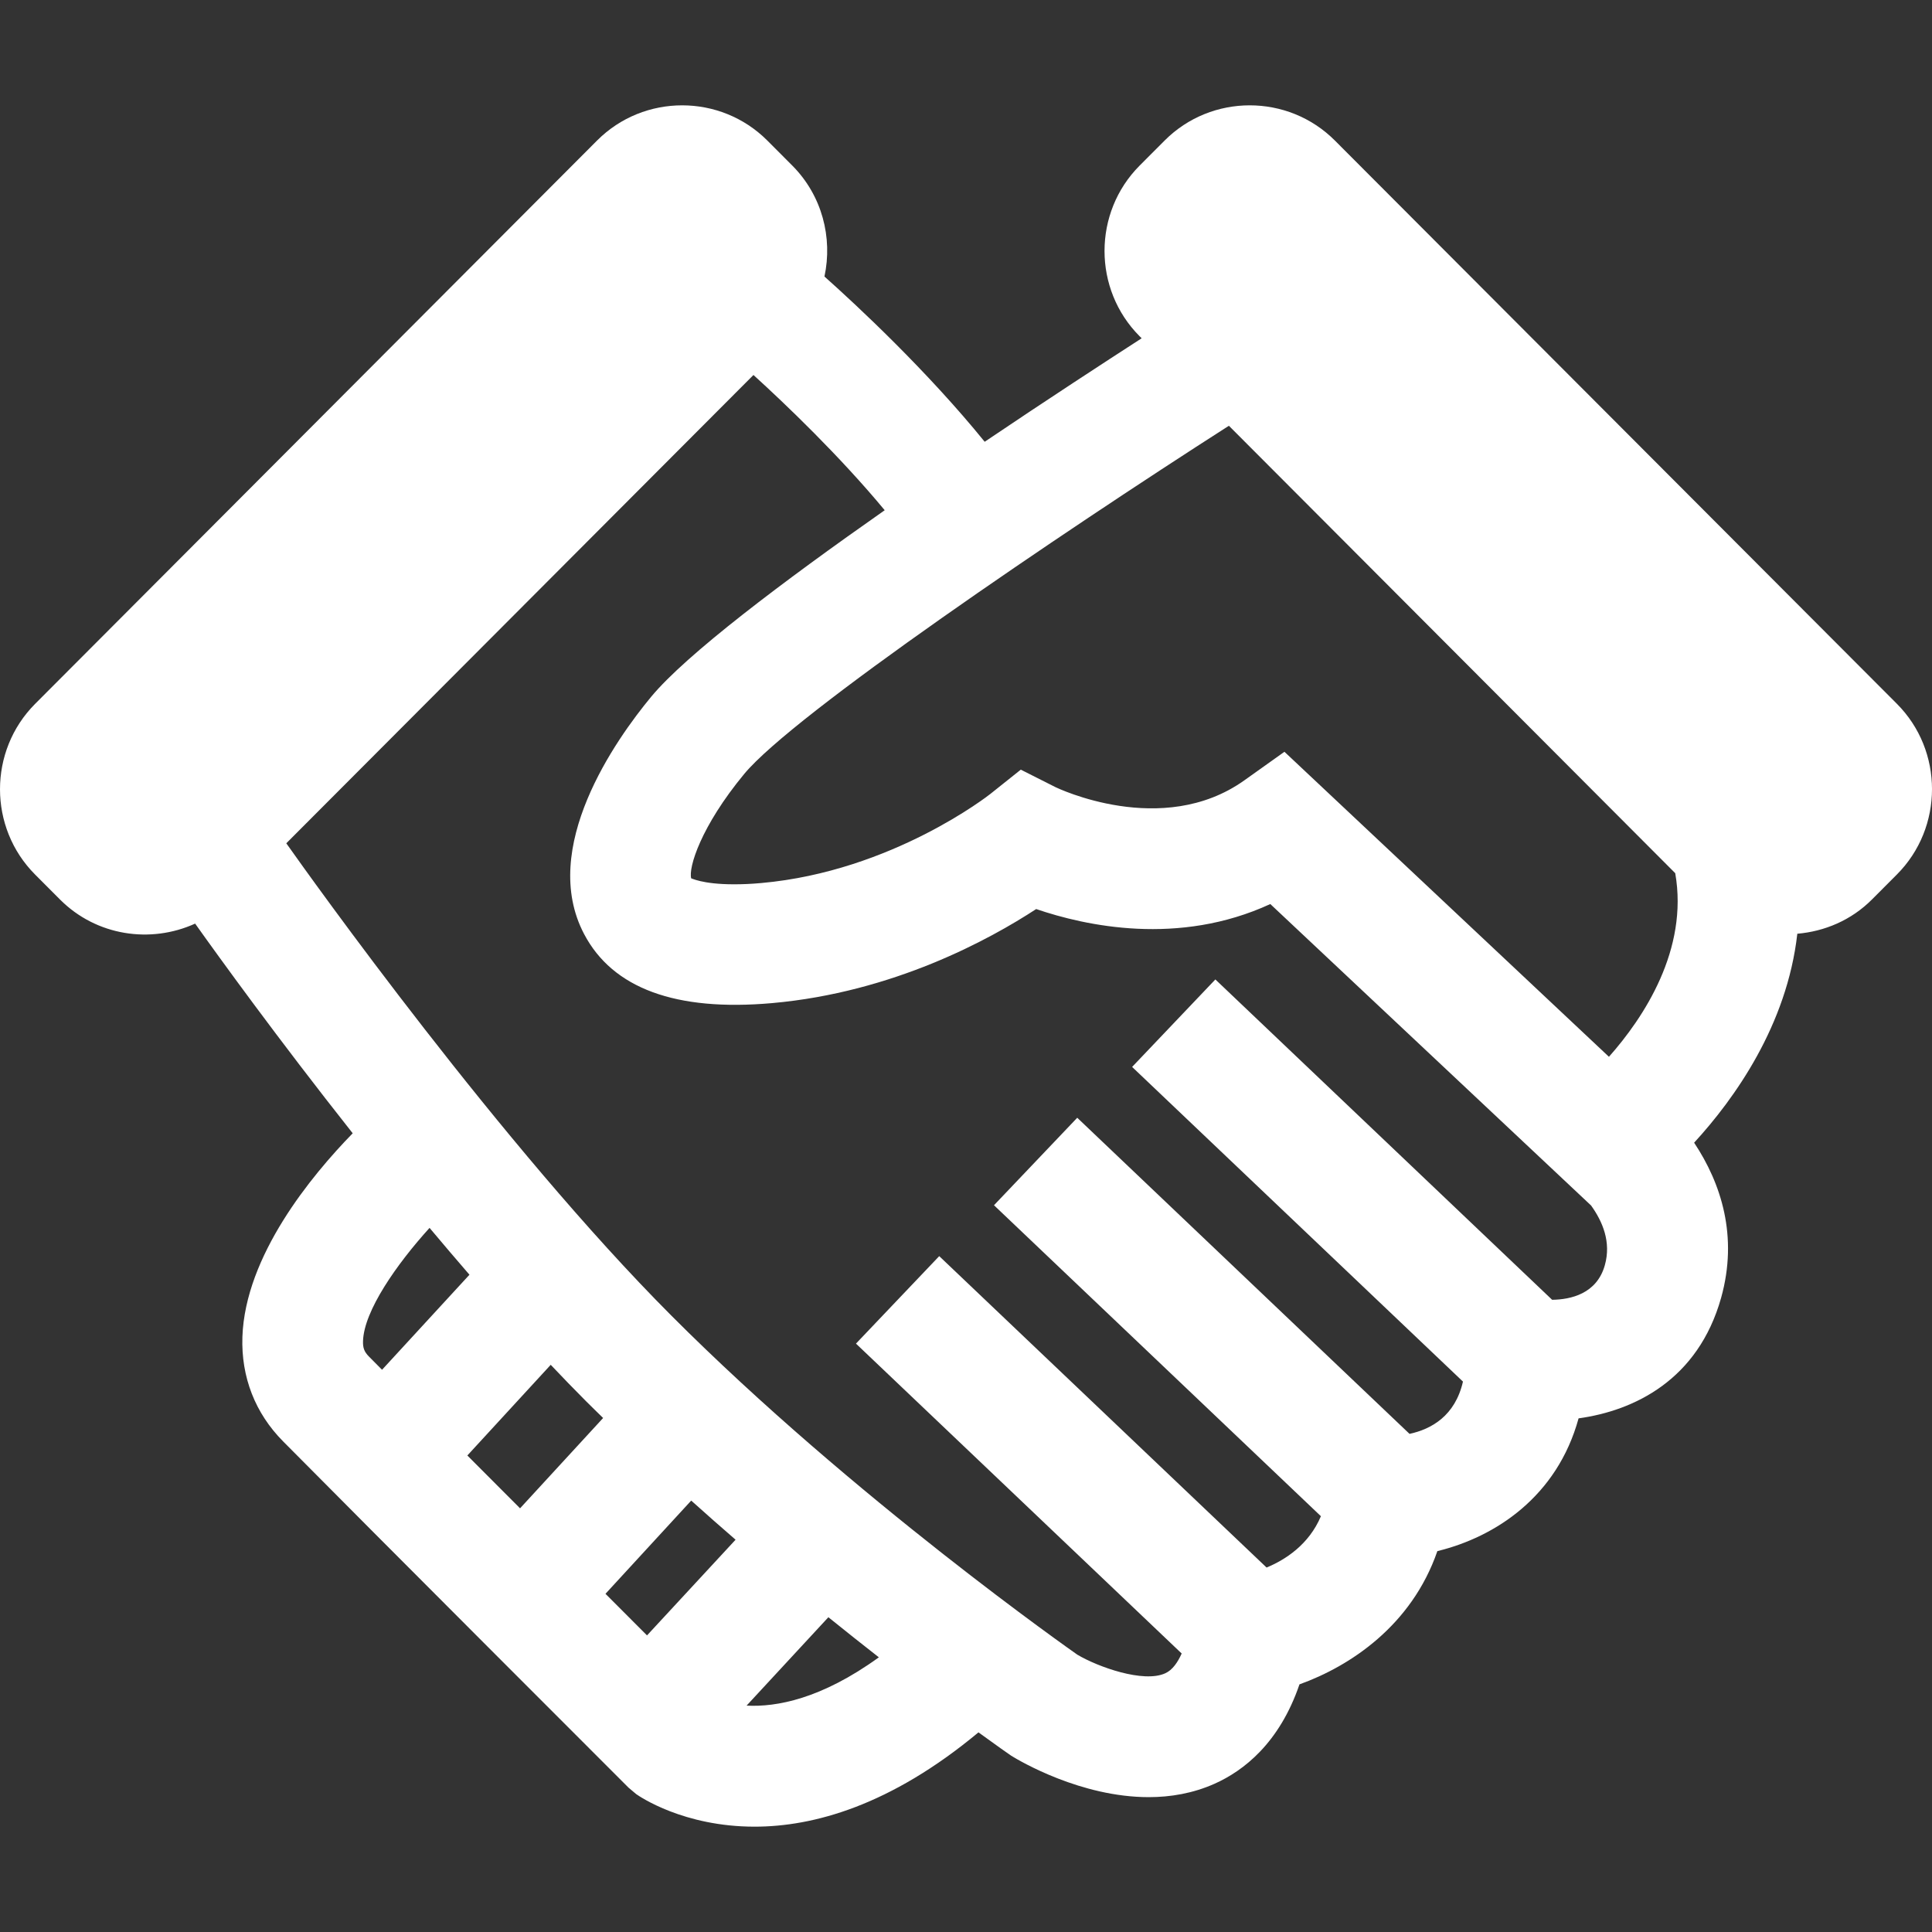
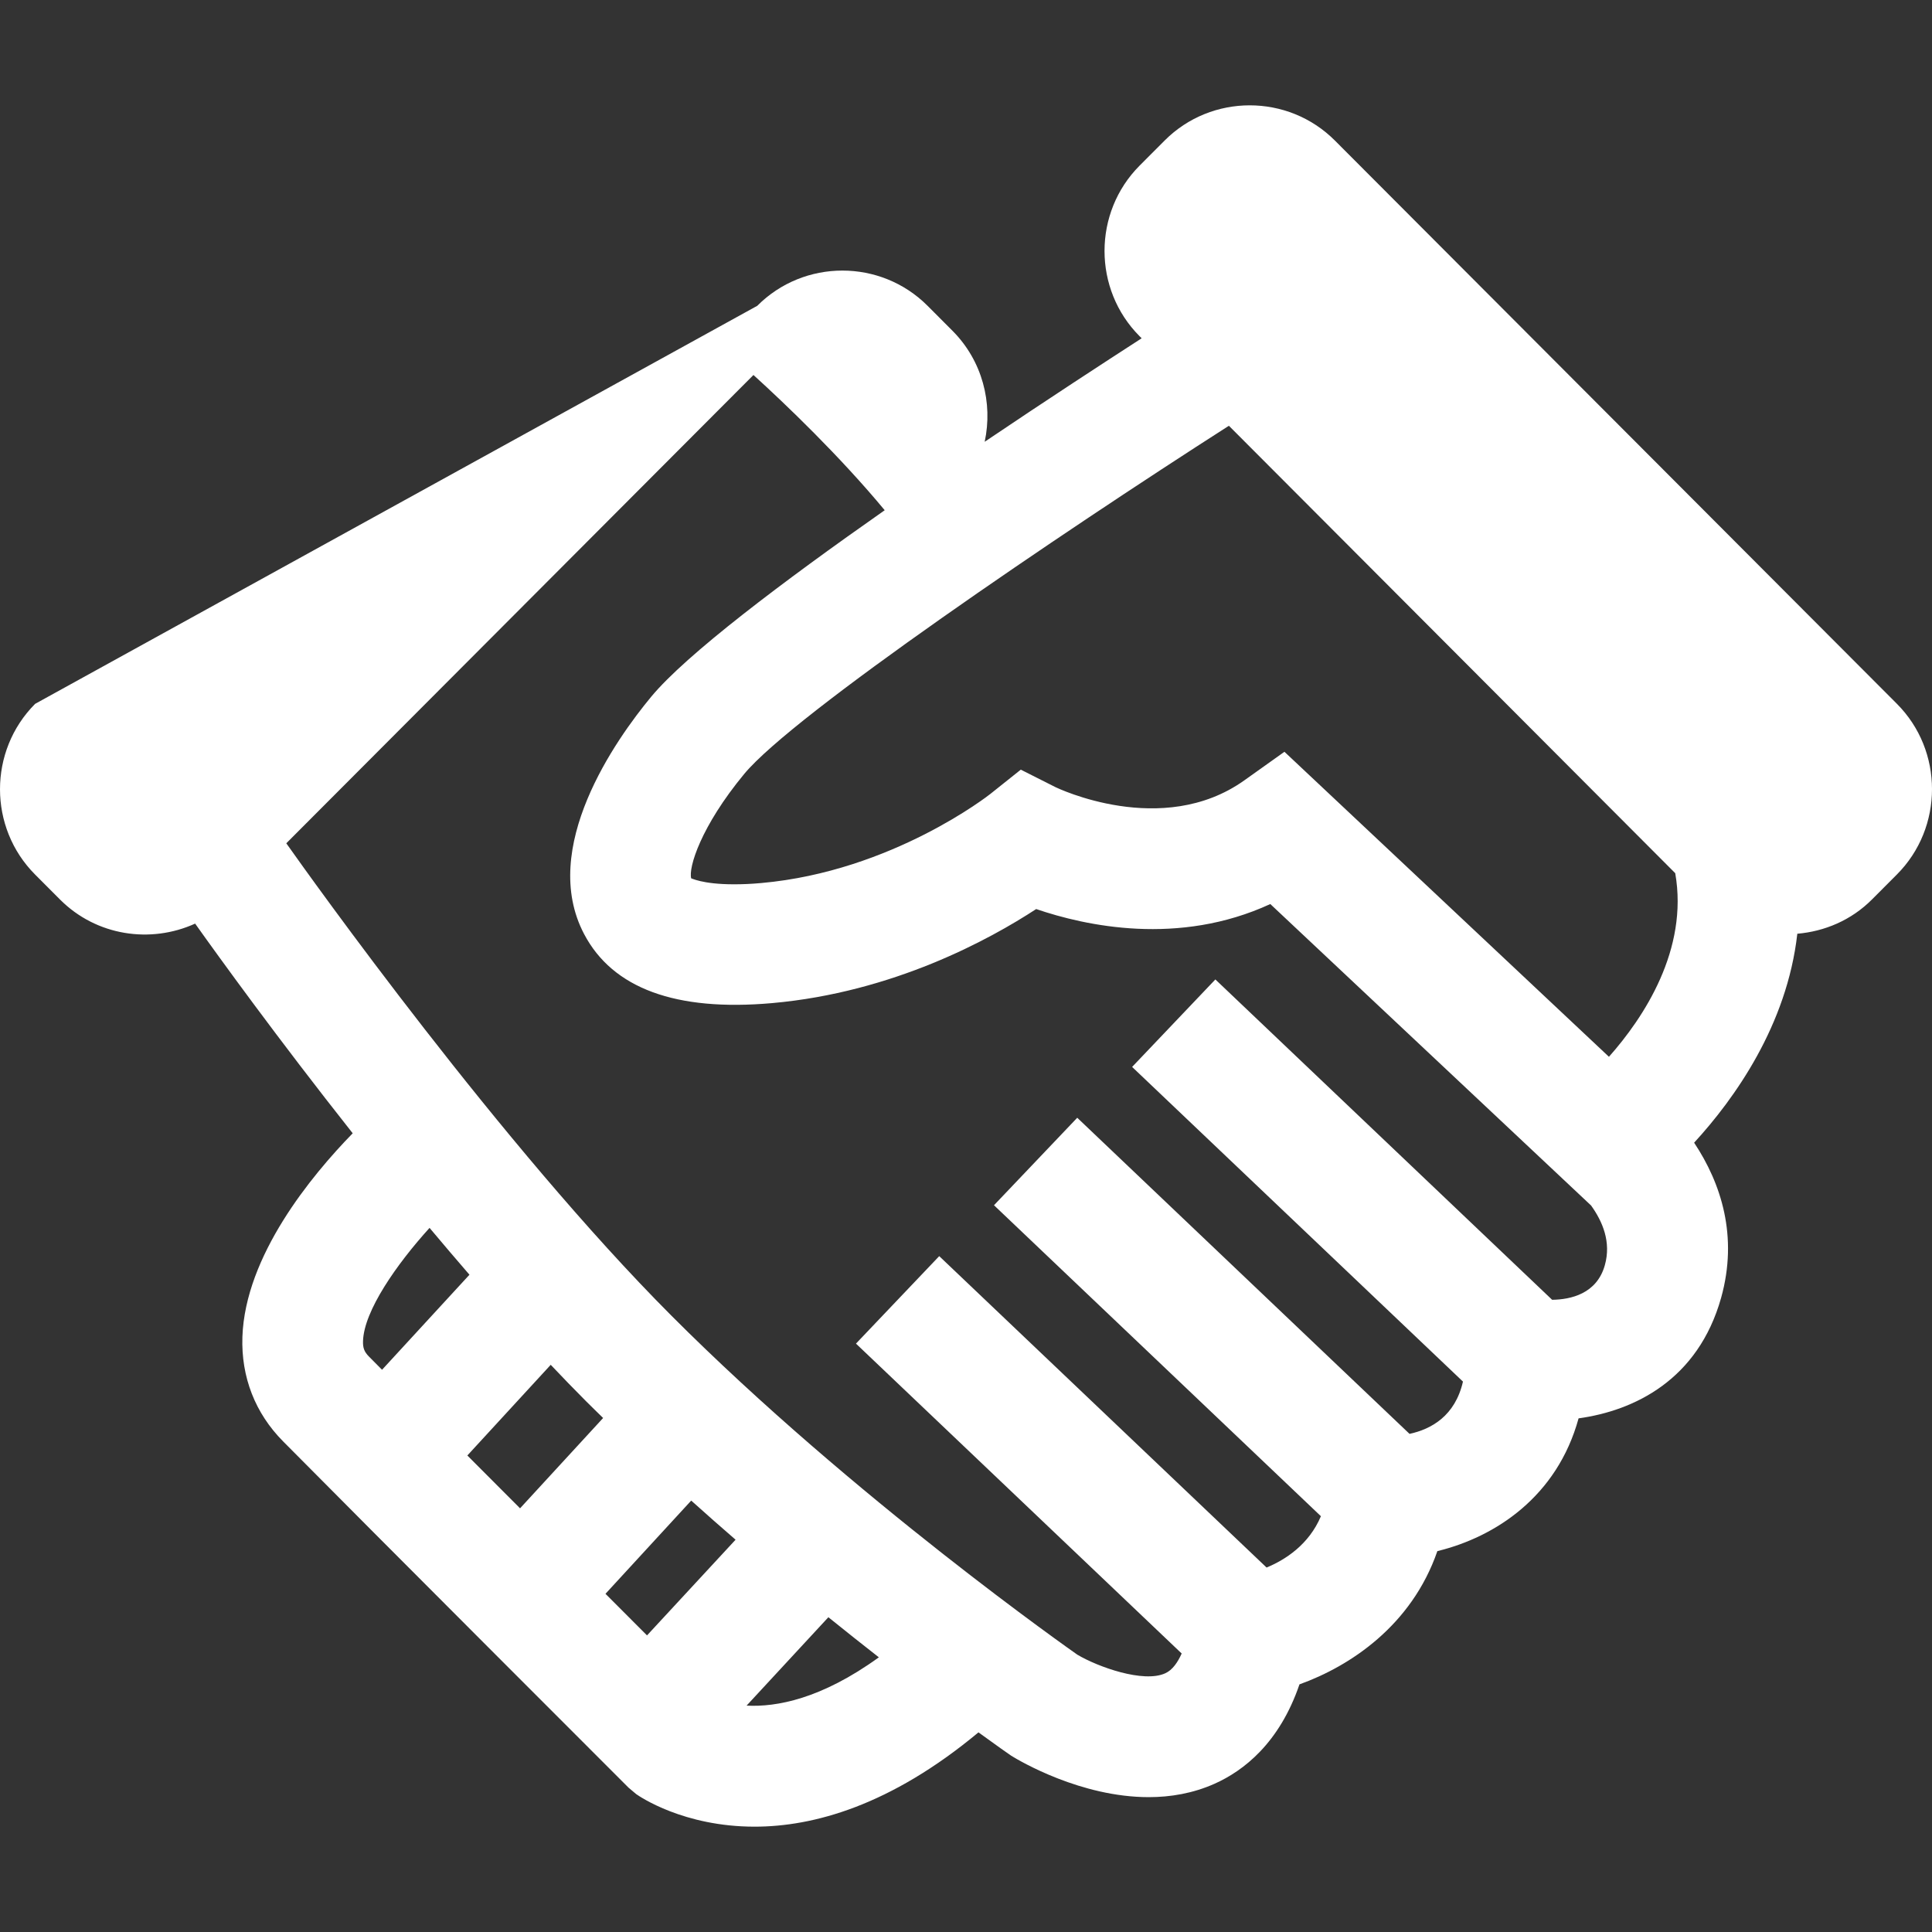
<svg xmlns="http://www.w3.org/2000/svg" fill="#FFFFFF" height="800px" width="800px" version="1.1" id="Capa_1" viewBox="0 0 490 490" xml:space="preserve">
  <rect x="0" y="0" width="490" height="490" fill="#333333" stroke="none" />
  <g id="Business_1_Bold_16_">
-     <path d="M338.564,35.65c-11.882-11.913-31.328-11.913-43.195,0l-6.324,6.339c-11.882,11.913-11.882,31.405,0,43.302l0.505,0.505   c-9.509,6.14-23.917,15.527-39.811,26.245c-14.546-17.93-32.354-34.529-40.638-41.909c2.113-9.846-0.582-20.533-8.161-28.143   l-6.324-6.339c-11.882-11.913-31.328-11.913-43.195,0L8.912,178.511c-11.882,11.913-11.882,31.405,0,43.303l6.324,6.339   c9.233,9.248,22.983,11.224,34.253,6.094c5.91,8.314,20.916,29.093,39.964,53.179c-10.489,10.764-27.271,31.068-27.975,51.647   c-0.337,10.167,3.231,19.339,10.32,26.49c21.957,22.187,87.6,87.815,87.6,87.815l1.96,1.654c0.873,0.612,12.005,8.253,30.042,8.253   c14.868,0,34.437-5.328,56.762-23.917c4.655,3.384,7.671,5.497,8.33,5.941c2.205,1.363,17.67,10.489,34.85,10.489   c5.512,0,11.208-0.949,16.705-3.399c7.334-3.277,16.43-10.274,21.529-25.204c12.801-4.593,28.434-14.883,34.973-33.794   c14.715-3.583,30.364-13.827,35.815-33.671c14.102-1.945,30.302-9.738,36.151-30.578c4.364-15.618,0-29.032-6.844-39.337   c10.244-11.162,23.55-29.797,26.168-52.995c6.906-0.597,13.658-3.399,18.926-8.682l6.324-6.339   c11.882-11.913,11.882-31.405,0-43.303L338.564,35.65z M424.878,221.462c3.399,19.37-7.962,36.596-16.813,46.564l-82.302-77.356   l-10.213,7.273c-20.824,14.792-47.605,1.807-47.819,1.715l-8.835-4.456l-7.717,6.155c-0.245,0.199-24.928,19.645-58.094,22.601   c-2.664,0.245-4.946,0.322-6.921,0.322c-8.299,0-10.902-1.654-10.856-1.485c-0.75-2.71,2.404-13.153,13.429-26.49   c12.495-15.098,80.005-60.835,122.94-88.32L424.878,221.462z M119.066,323.302l-22.172,24.101   c-1.179-1.194-2.343-2.358-3.338-3.369c-1.164-1.179-1.546-2.174-1.485-3.92c0.245-7.671,8.559-19.523,16.874-28.695   C112.283,315.401,115.652,319.351,119.066,323.302z M164.099,414.776c-3.231-3.246-6.768-6.768-10.535-10.55l21.743-23.642   c3.782,3.399,7.534,6.707,11.254,9.922L164.099,414.776z M131.898,382.544c-4.548-4.548-9.034-9.065-13.368-13.398l21.146-22.999   c2.971,3.139,5.956,6.217,8.911,9.187c1.439,1.455,2.925,2.863,4.379,4.303L131.898,382.544z M189.349,432.584l20.748-22.417   c4.486,3.629,8.758,6.997,12.801,10.167C208.228,430.945,196.867,432.982,189.349,432.584z M407.024,320.883   c-2.036,7.273-8.667,8.713-13.367,8.774l-85.411-81.246l-21.115,22.187l83.91,79.806c-1.991,8.712-8.024,12.066-13.551,13.26   l-84.277-80.174l-21.115,22.187l82.915,78.872c-3.047,7.212-9.034,11.055-13.781,13.015l-83.022-78.979l-21.115,22.187   l82.608,78.597c-0.995,2.22-2.327,4.18-4.15,5.007c-5.528,2.542-17.103-1.608-22.325-4.716   c-0.551-0.398-56.823-39.75-102.973-86.008c-43.149-43.256-91.198-110.66-97.645-119.771L191.094,95.107   c8.023,7.289,21.85,20.503,33.288,34.299c-25.847,18.114-50.407,36.642-59.258,47.345c-8.942,10.81-28.48,38.311-16.981,60.146   c7.243,13.781,23.244,19.676,47.651,17.517c30.762-2.725,55.215-16.154,67.005-23.856c12.495,4.272,36.121,9.463,59.38-1.271   l81.353,76.453C406.458,309.812,408.678,315.003,407.024,320.883z" />
+     <path d="M338.564,35.65c-11.882-11.913-31.328-11.913-43.195,0l-6.324,6.339c-11.882,11.913-11.882,31.405,0,43.302l0.505,0.505   c-9.509,6.14-23.917,15.527-39.811,26.245c2.113-9.846-0.582-20.533-8.161-28.143   l-6.324-6.339c-11.882-11.913-31.328-11.913-43.195,0L8.912,178.511c-11.882,11.913-11.882,31.405,0,43.303l6.324,6.339   c9.233,9.248,22.983,11.224,34.253,6.094c5.91,8.314,20.916,29.093,39.964,53.179c-10.489,10.764-27.271,31.068-27.975,51.647   c-0.337,10.167,3.231,19.339,10.32,26.49c21.957,22.187,87.6,87.815,87.6,87.815l1.96,1.654c0.873,0.612,12.005,8.253,30.042,8.253   c14.868,0,34.437-5.328,56.762-23.917c4.655,3.384,7.671,5.497,8.33,5.941c2.205,1.363,17.67,10.489,34.85,10.489   c5.512,0,11.208-0.949,16.705-3.399c7.334-3.277,16.43-10.274,21.529-25.204c12.801-4.593,28.434-14.883,34.973-33.794   c14.715-3.583,30.364-13.827,35.815-33.671c14.102-1.945,30.302-9.738,36.151-30.578c4.364-15.618,0-29.032-6.844-39.337   c10.244-11.162,23.55-29.797,26.168-52.995c6.906-0.597,13.658-3.399,18.926-8.682l6.324-6.339   c11.882-11.913,11.882-31.405,0-43.303L338.564,35.65z M424.878,221.462c3.399,19.37-7.962,36.596-16.813,46.564l-82.302-77.356   l-10.213,7.273c-20.824,14.792-47.605,1.807-47.819,1.715l-8.835-4.456l-7.717,6.155c-0.245,0.199-24.928,19.645-58.094,22.601   c-2.664,0.245-4.946,0.322-6.921,0.322c-8.299,0-10.902-1.654-10.856-1.485c-0.75-2.71,2.404-13.153,13.429-26.49   c12.495-15.098,80.005-60.835,122.94-88.32L424.878,221.462z M119.066,323.302l-22.172,24.101   c-1.179-1.194-2.343-2.358-3.338-3.369c-1.164-1.179-1.546-2.174-1.485-3.92c0.245-7.671,8.559-19.523,16.874-28.695   C112.283,315.401,115.652,319.351,119.066,323.302z M164.099,414.776c-3.231-3.246-6.768-6.768-10.535-10.55l21.743-23.642   c3.782,3.399,7.534,6.707,11.254,9.922L164.099,414.776z M131.898,382.544c-4.548-4.548-9.034-9.065-13.368-13.398l21.146-22.999   c2.971,3.139,5.956,6.217,8.911,9.187c1.439,1.455,2.925,2.863,4.379,4.303L131.898,382.544z M189.349,432.584l20.748-22.417   c4.486,3.629,8.758,6.997,12.801,10.167C208.228,430.945,196.867,432.982,189.349,432.584z M407.024,320.883   c-2.036,7.273-8.667,8.713-13.367,8.774l-85.411-81.246l-21.115,22.187l83.91,79.806c-1.991,8.712-8.024,12.066-13.551,13.26   l-84.277-80.174l-21.115,22.187l82.915,78.872c-3.047,7.212-9.034,11.055-13.781,13.015l-83.022-78.979l-21.115,22.187   l82.608,78.597c-0.995,2.22-2.327,4.18-4.15,5.007c-5.528,2.542-17.103-1.608-22.325-4.716   c-0.551-0.398-56.823-39.75-102.973-86.008c-43.149-43.256-91.198-110.66-97.645-119.771L191.094,95.107   c8.023,7.289,21.85,20.503,33.288,34.299c-25.847,18.114-50.407,36.642-59.258,47.345c-8.942,10.81-28.48,38.311-16.981,60.146   c7.243,13.781,23.244,19.676,47.651,17.517c30.762-2.725,55.215-16.154,67.005-23.856c12.495,4.272,36.121,9.463,59.38-1.271   l81.353,76.453C406.458,309.812,408.678,315.003,407.024,320.883z" />
  </g>
</svg>